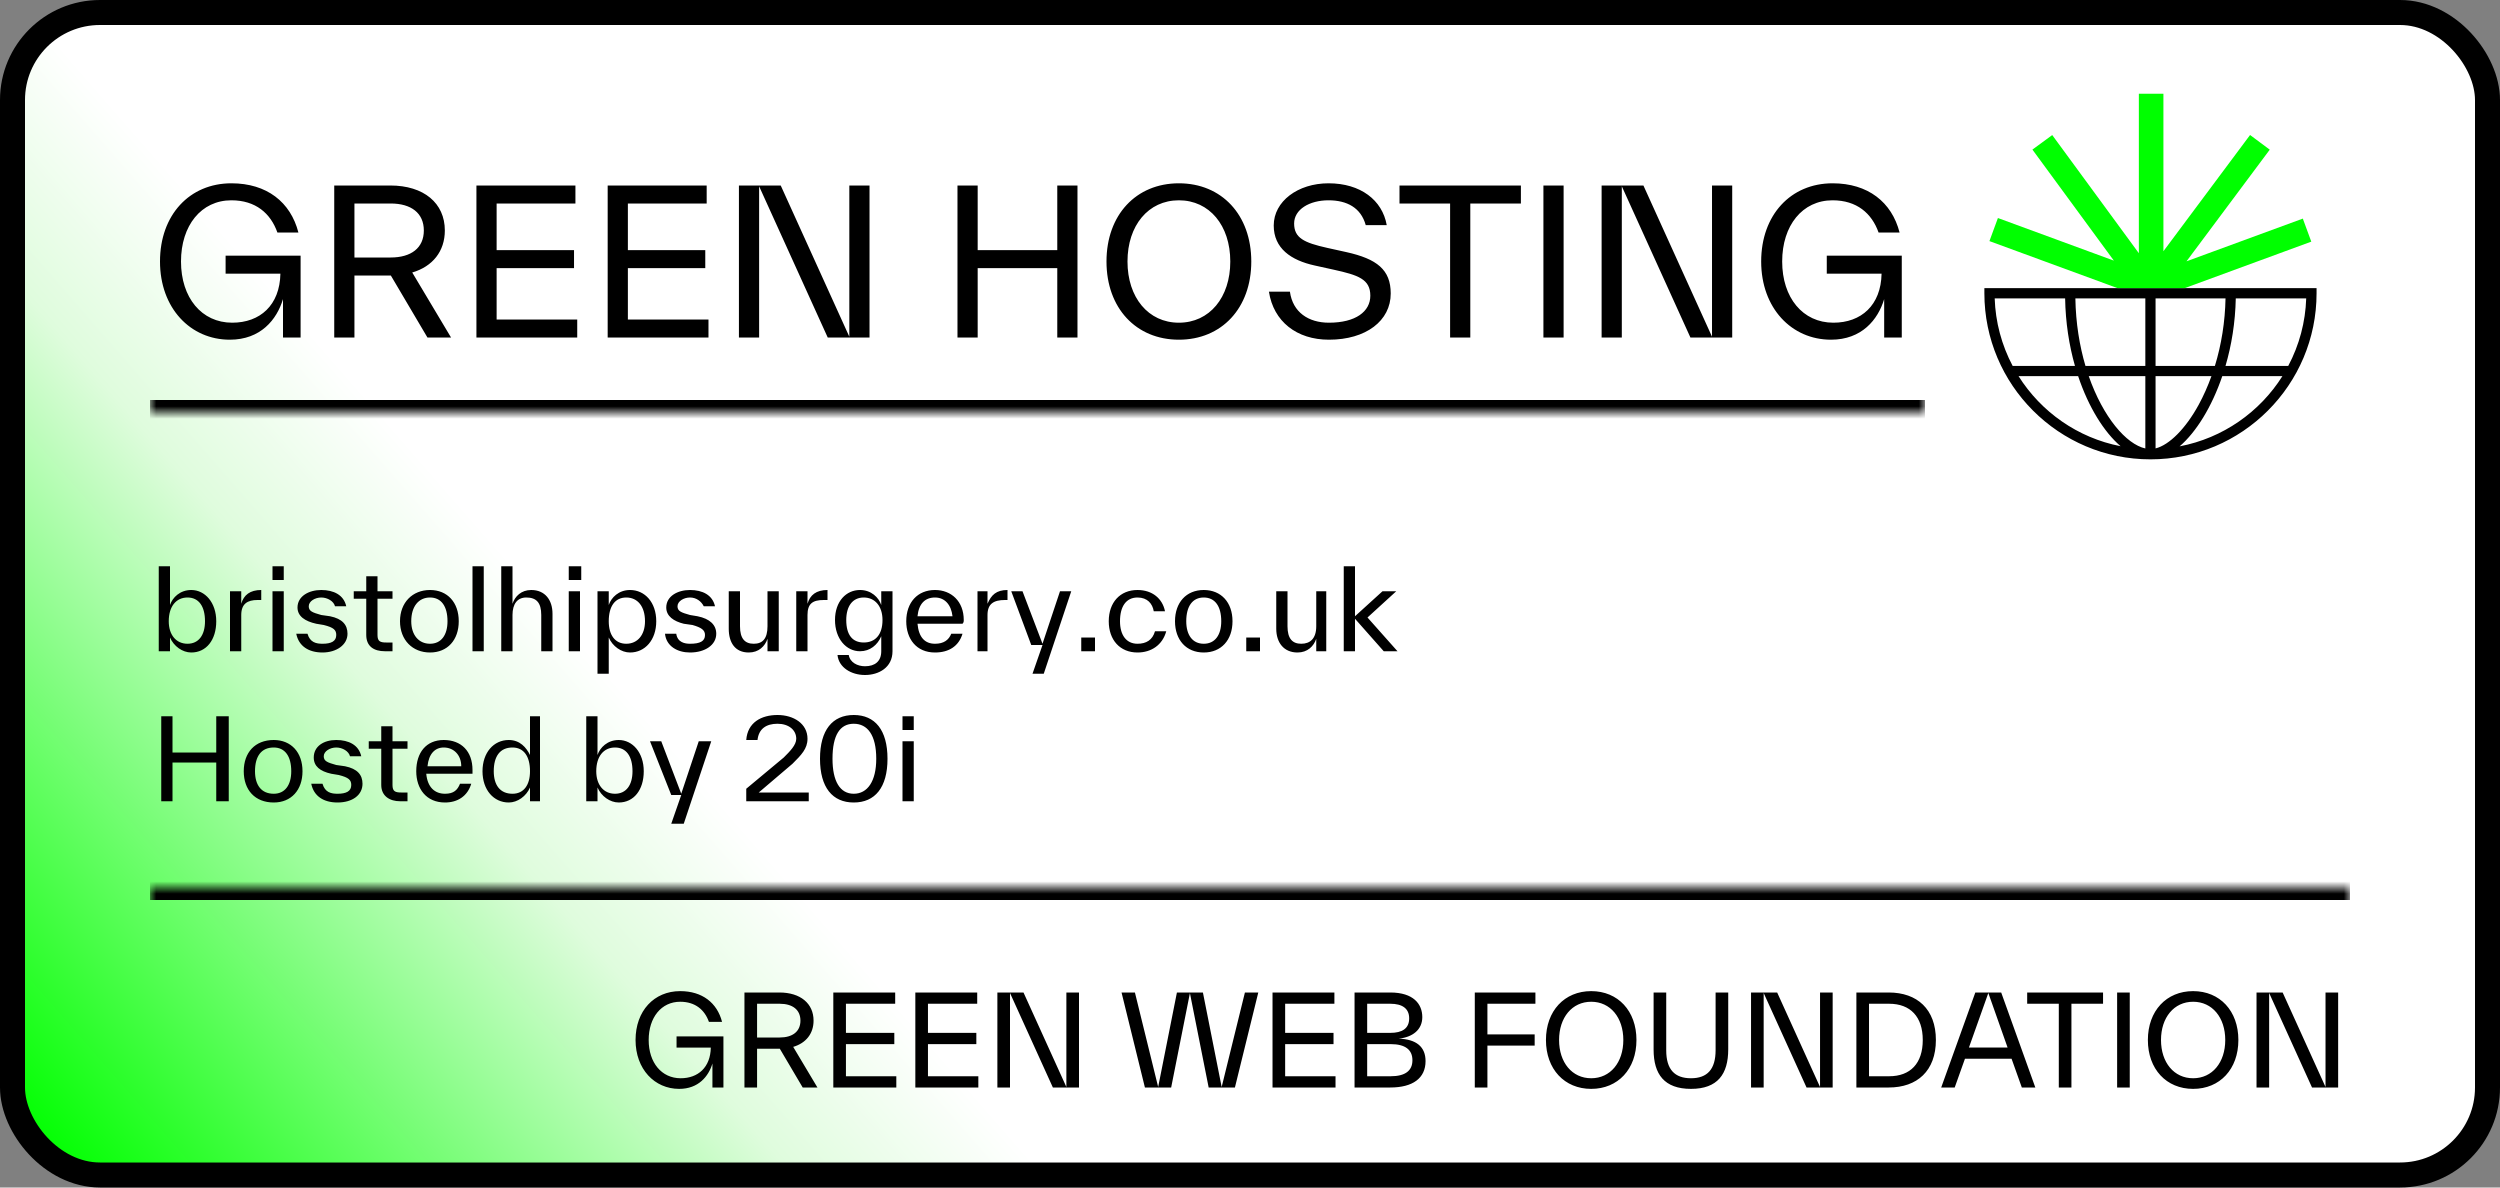
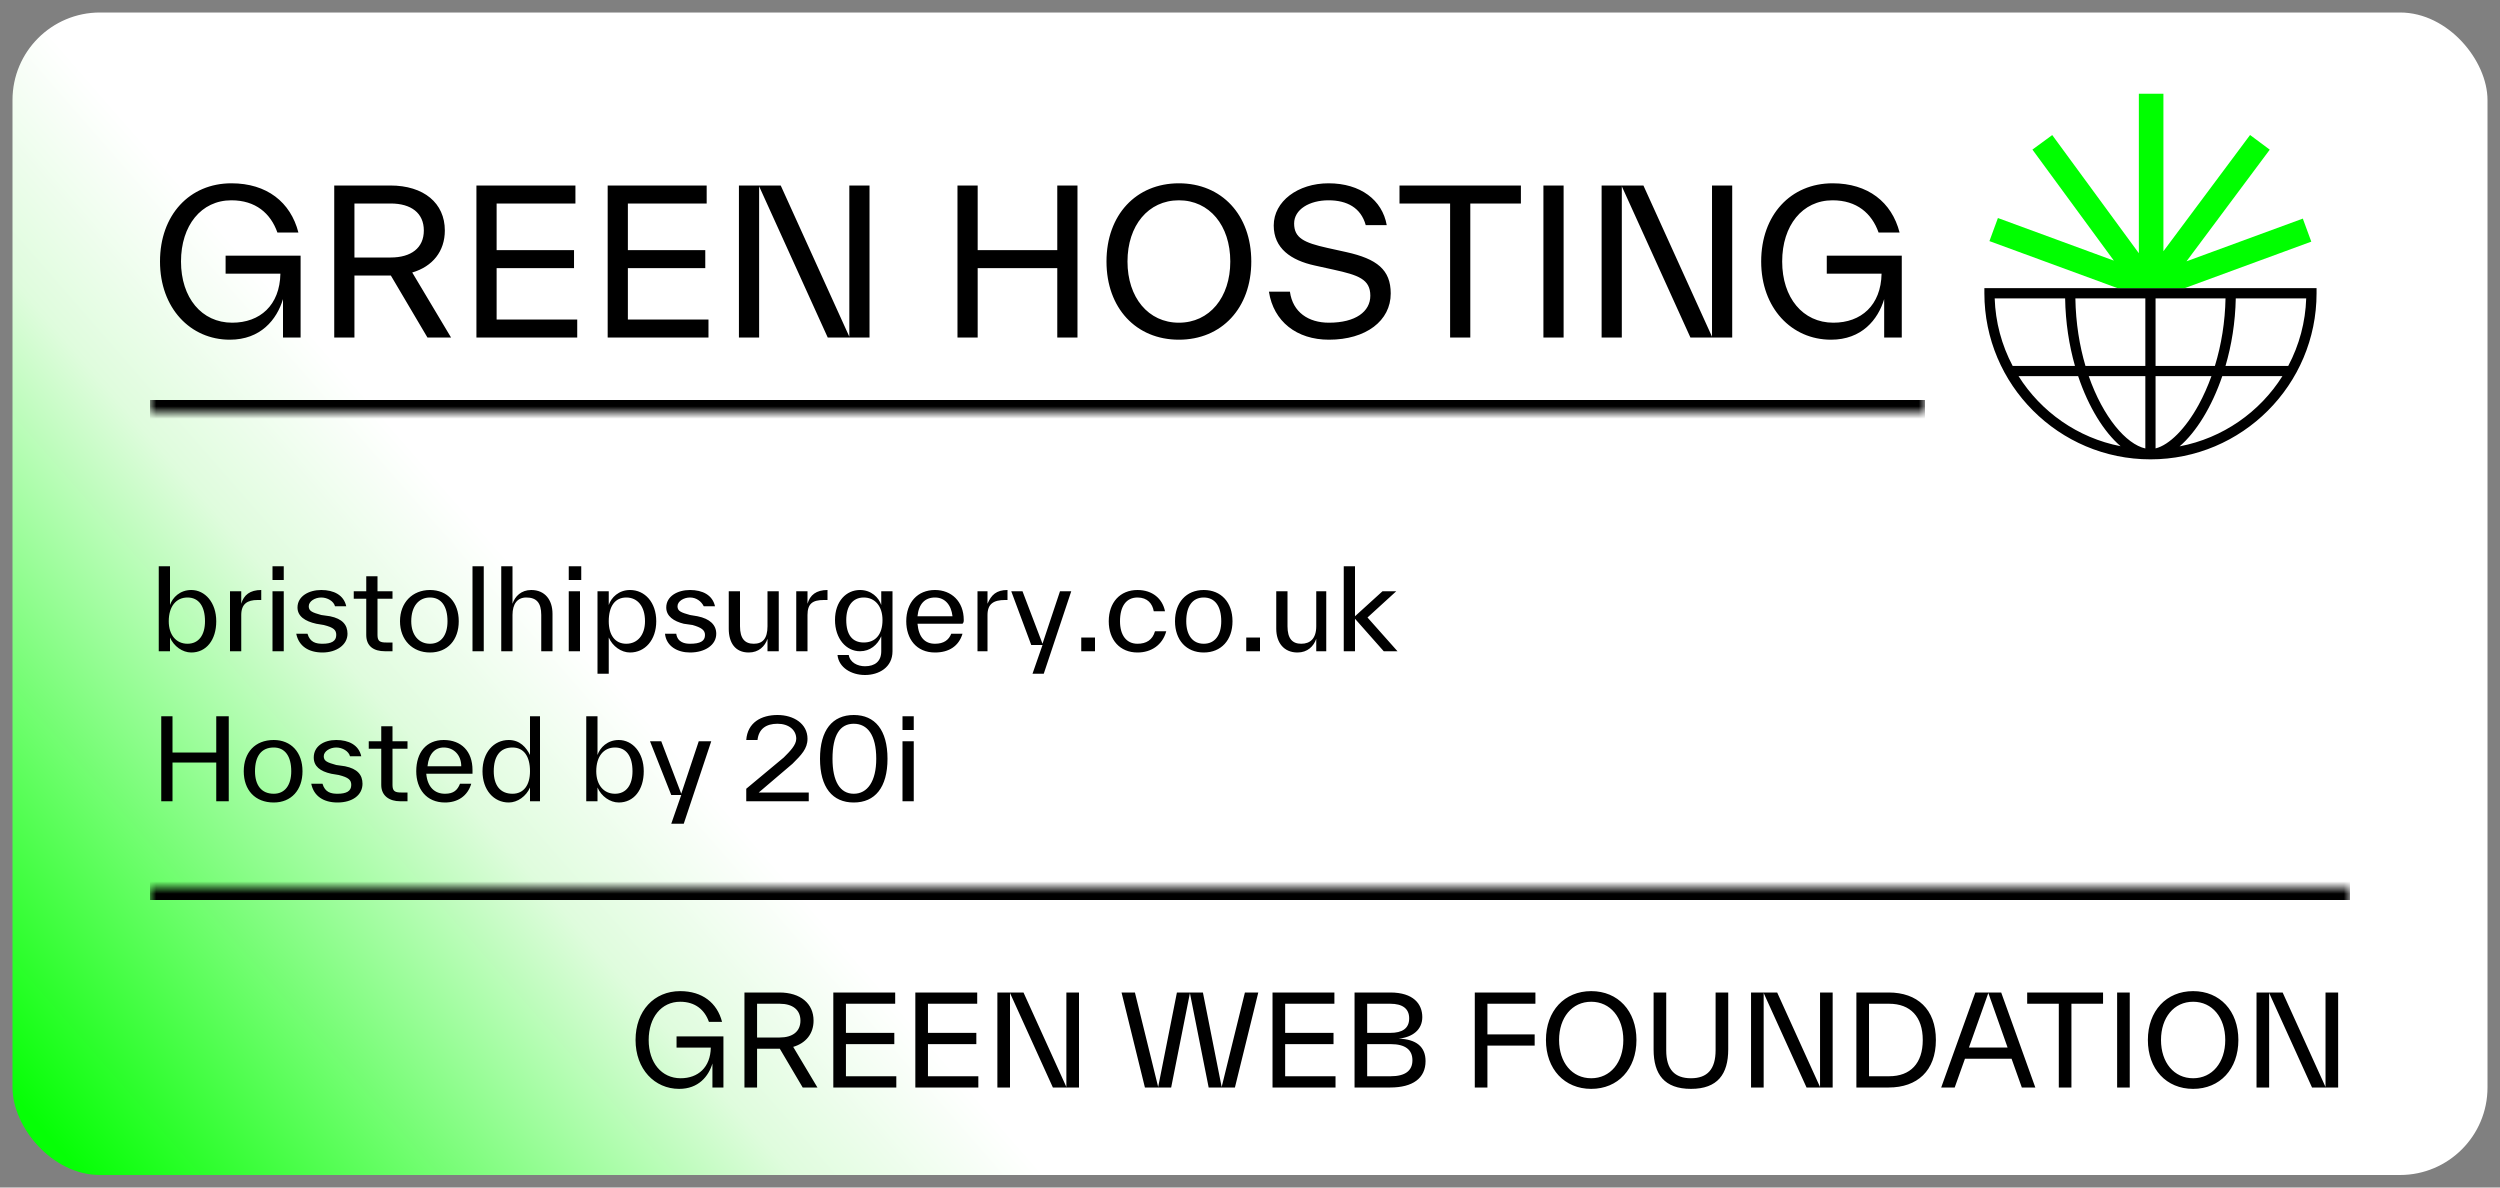
<svg xmlns="http://www.w3.org/2000/svg" width="200" height="95" viewBox="0 0 200 95" fill="none">
  <rect x="0" y="0" width="200" height="95" fill="#808080" stroke="none" />
  <rect x="1" y="1" width="198" height="93" rx="7" fill="url(#paint0_linear_1_62)" />
-   <rect x="1" y="1" width="198" height="93" rx="7" stroke="black" stroke-width="2" />
  <mask id="path-2-inside-1_1_62" fill="white">
    <path d="M12 6H154V33H12V6Z" />
  </mask>
  <path d="M154 32H12V34H154V32Z" fill="black" mask="url(#path-2-inside-1_1_62)" />
  <path d="M18.048 21.896V20.456H24.048V27H22.64V23.928C22.144 25.576 20.848 27.176 18.384 27.176C15.232 27.176 12.8 24.648 12.8 20.92C12.8 17.192 15.168 14.664 18.512 14.664C21.344 14.664 23.248 16.168 23.872 18.6H22.192C21.648 17.064 20.448 16.024 18.512 16.024C16.096 16.024 14.48 18.04 14.48 20.92C14.48 23.816 16.128 25.816 18.576 25.816C20.8 25.816 22.384 24.424 22.432 21.896H18.048ZM32.979 21.8L36.083 27H34.195L31.267 22.04H31.219H28.355V27H26.739V14.84H31.219C33.907 14.84 35.587 16.248 35.587 18.44C35.587 20.104 34.611 21.32 32.979 21.8ZM31.251 16.28H28.355V20.6H31.251C32.899 20.6 33.907 19.832 33.907 18.44C33.907 17.048 32.899 16.28 31.251 16.28ZM39.73 21.448V25.56H46.178V27H38.114V14.84H46.034V16.28H39.73V20.008H45.922V21.448H39.73ZM50.23 21.448V25.56H56.678V27H48.614V14.84H56.534V16.28H50.23V20.008H56.422V21.448H50.23ZM67.946 26.936V14.84H69.562V27H66.218L60.73 14.904V27H59.114V14.84H62.458L67.946 26.936ZM84.582 20.008V14.84H86.198V27H84.582V21.448H78.214V27H76.598V14.84H78.214V20.008H84.582ZM94.311 27.176C90.887 27.176 88.519 24.648 88.519 20.92C88.519 17.192 90.887 14.664 94.311 14.664C97.735 14.664 100.103 17.192 100.103 20.92C100.103 24.648 97.735 27.176 94.311 27.176ZM94.311 25.816C96.759 25.816 98.423 23.8 98.423 20.92C98.423 18.04 96.759 16.024 94.311 16.024C91.863 16.024 90.199 18.04 90.199 20.92C90.199 23.8 91.863 25.816 94.311 25.816ZM106.314 27.176C103.738 27.176 101.882 25.72 101.514 23.336H103.194C103.418 24.984 104.682 25.816 106.314 25.816C108.458 25.816 109.626 24.92 109.626 23.656C109.626 22.328 108.65 22.008 106.698 21.576L105.178 21.24C103.274 20.824 101.898 19.864 101.898 18.04C101.898 16.104 103.834 14.664 106.282 14.664C108.842 14.664 110.586 16.008 110.938 18.008H109.258C108.874 16.616 107.754 16.024 106.282 16.024C104.746 16.024 103.53 16.76 103.53 17.88C103.53 19.032 104.314 19.416 106.186 19.832L107.706 20.168C110.154 20.712 111.258 21.576 111.258 23.48C111.258 25.656 109.29 27.176 106.314 27.176ZM111.96 14.84H121.672V16.28H117.624V27H116.008V16.28H111.96V14.84ZM125.089 27H123.473V14.84H125.089V27ZM136.961 26.936V14.84H138.577V27H135.233L129.745 14.904V27H128.129V14.84H131.473L136.961 26.936ZM146.142 21.896V20.456H152.142V27H150.734V23.928C150.238 25.576 148.942 27.176 146.478 27.176C143.326 27.176 140.894 24.648 140.894 20.92C140.894 17.192 143.262 14.664 146.606 14.664C149.438 14.664 151.342 16.168 151.966 18.6H150.286C149.742 17.064 148.542 16.024 146.606 16.024C144.19 16.024 142.574 18.04 142.574 20.92C142.574 23.816 144.222 25.816 146.67 25.816C148.894 25.816 150.478 24.424 150.526 21.896H146.142Z" fill="black" />
  <path d="M159.208 23.285V23.683C159.208 30.788 164.988 36.565 172.09 36.565C179.193 36.565 184.973 30.785 184.973 23.683V23.285H159.208Z" fill="white" />
  <path d="M158.75 23.05V23.46C158.75 30.788 164.71 36.748 172.037 36.748C179.365 36.748 185.325 30.788 185.325 23.46V23.05H158.75ZM171.627 30.093V35.877C170.1 35.538 168.247 33.377 167.1 30.093H171.627ZM166.837 29.273C166.365 27.675 166.062 25.852 166.03 23.87H171.627V29.273H166.837ZM172.445 35.873V30.093H176.915C176.625 30.895 176.285 31.663 175.895 32.38C174.852 34.292 173.542 35.6 172.445 35.873ZM172.445 29.273V23.87H178.042C178.007 25.73 177.715 27.57 177.192 29.273H172.445ZM165.21 23.87C165.242 25.805 165.53 27.635 165.997 29.273H161.012C160.128 27.605 159.637 25.757 159.575 23.87H165.212H165.21ZM161.485 30.093H166.252C167.085 32.585 168.325 34.565 169.647 35.697C166.217 35.03 163.287 32.953 161.485 30.093ZM174.37 35.708C175.69 34.57 176.935 32.572 177.782 30.093H182.592C180.78 32.968 177.825 35.05 174.372 35.708H174.37ZM183.062 29.273H178.04C178.525 27.62 178.825 25.785 178.862 23.87H184.497C184.437 25.757 183.945 27.605 183.06 29.273H183.062Z" fill="black" />
  <path d="M174.778 23.05L184.903 19.332L184.225 17.488L174.92 20.905L181.58 11.973L180.005 10.8L173.073 20.098V7.5H171.108V20.258L164.178 10.805L162.593 11.967L169.108 20.85L159.833 17.442L159.155 19.288L169.4 23.05H174.778Z" fill="#00FF00" />
  <path fill="black" d="M15.3 47.2C14.4 47.2 13.8 47.8 13.6 48.4L13.6 45.3L12.7 45.3L12.7 52.1L13.6 52.1L13.6 51.0C13.9 51.7 14.6 52.2 15.3 52.2C16.5 52.2 17.3 51.2 17.3 49.7C17.3 48.2 16.4 47.2 15.3 47.2ZM15.0 51.5C14.1 51.5 13.5 50.8 13.5 49.7C13.5 48.5 14.1 47.8 15.0 47.8C15.9 47.8 16.4 48.5 16.4 49.7C16.4 50.8 15.9 51.5 15.0 51.5ZM19.3 47.3L18.4 47.3L18.4 52.1L19.3 52.1L19.3 49.2C19.3 48.3 19.8 48.0 20.6 48.0L20.9 48.0L20.9 47.2C20.0 47.2 19.5 47.6 19.3 48.3ZM22.7 46.4L22.7 45.3L21.8 45.3L21.8 46.4ZM22.7 52.1L22.7 47.3L21.8 47.3L21.8 52.1ZM25.8 52.2C26.9 52.2 27.8 51.6 27.8 50.7C27.8 50.0 27.4 49.5 26.4 49.3L25.7 49.2C25.0 49.0 24.7 48.9 24.7 48.5C24.7 48.1 25.2 47.8 25.7 47.8C26.2 47.8 26.7 48.1 26.8 48.5L27.7 48.5C27.5 47.6 26.7 47.2 25.7 47.2C24.7 47.2 23.8 47.7 23.8 48.6C23.8 49.3 24.4 49.7 25.3 49.9L25.9 50.0C26.7 50.2 26.9 50.4 26.9 50.8C26.9 51.3 26.5 51.5 25.8 51.5C25.3 51.5 24.8 51.4 24.6 50.7L23.7 50.7C23.9 51.7 24.7 52.2 25.8 52.2ZM30.9 51.4C30.4 51.4 30.2 51.3 30.2 50.8L30.2 50.8L30.2 47.9L31.4 47.9L31.4 47.3L30.2 47.3L30.2 46.1L29.3 46.1L29.3 47.3L28.3 47.3L28.3 47.9L29.3 47.9L29.3 50.8L29.3 50.8C29.3 51.7 29.9 52.1 30.8 52.1L31.4 52.1L31.4 51.4ZM34.4 52.2C35.8 52.2 36.7 51.2 36.7 49.7C36.7 48.2 35.8 47.2 34.4 47.2C33.0 47.2 32.0 48.2 32.0 49.7C32.0 51.2 33.0 52.2 34.4 52.2ZM34.4 51.5C33.5 51.5 32.9 50.8 32.9 49.7C32.9 48.5 33.5 47.8 34.4 47.8C35.3 47.8 35.8 48.5 35.8 49.7C35.8 50.8 35.3 51.5 34.4 51.5ZM38.7 52.1L38.7 45.3L37.8 45.3L37.8 52.1ZM42.5 47.2C41.7 47.2 41.2 47.7 41.0 48.3L41.0 45.3L40.1 45.3L40.1 52.1L41.0 52.1L41.0 49.2C41.0 48.3 41.4 47.8 42.1 47.8C42.9 47.8 43.3 48.2 43.3 49.2L43.3 49.2L43.3 52.1L44.2 52.1L44.2 49.1L44.2 49.1C44.2 48.0 43.6 47.2 42.5 47.2ZM46.5 46.4L46.5 45.3L45.5 45.3L45.5 46.4ZM46.4 52.1L46.4 47.3L45.5 47.3L45.5 52.1ZM50.4 47.2C49.5 47.2 48.9 47.8 48.7 48.4L48.7 47.3L47.8 47.3L47.8 53.9L48.7 53.9L48.7 51.0C49.0 51.7 49.7 52.2 50.4 52.2C51.6 52.2 52.5 51.2 52.5 49.7C52.5 48.2 51.6 47.2 50.4 47.2ZM50.1 51.5C49.2 51.5 48.7 50.8 48.7 49.7C48.7 48.5 49.2 47.8 50.1 47.8C51.0 47.8 51.6 48.5 51.6 49.7C51.6 50.8 51.0 51.5 50.1 51.5ZM55.2 52.2C56.4 52.2 57.3 51.6 57.3 50.7C57.3 50.0 56.8 49.5 55.8 49.3L55.2 49.2C54.5 49.0 54.2 48.9 54.2 48.5C54.2 48.1 54.7 47.8 55.2 47.8C55.7 47.8 56.1 48.1 56.3 48.5L57.2 48.5C57.0 47.6 56.2 47.2 55.2 47.2C54.2 47.2 53.3 47.7 53.3 48.6C53.3 49.3 53.9 49.7 54.7 49.9L55.4 50.0C56.1 50.2 56.4 50.4 56.4 50.8C56.4 51.3 56.0 51.5 55.2 51.5C54.8 51.5 54.2 51.4 54.1 50.7L53.2 50.7C53.3 51.7 54.2 52.2 55.2 52.2ZM61.4 50.1C61.4 51.1 61.0 51.5 60.3 51.5C59.6 51.5 59.2 51.1 59.2 50.1L59.2 50.1L59.2 47.3L58.3 47.3L58.3 50.3L58.3 50.3C58.3 51.4 58.8 52.2 59.9 52.2C60.7 52.2 61.2 51.7 61.4 51.1L61.4 52.1L62.3 52.1L62.3 47.3L61.4 47.3ZM64.6 47.3L63.7 47.3L63.7 52.1L64.6 52.1L64.6 49.2C64.6 48.3 65.0 48.0 65.9 48.0L66.2 48.0L66.2 47.2C65.3 47.2 64.8 47.6 64.6 48.3ZM70.5 48.4C70.3 47.8 69.7 47.2 68.8 47.2C67.7 47.2 66.8 48.1 66.8 49.6C66.8 51.1 67.7 52.1 68.8 52.1C69.6 52.1 70.2 51.6 70.5 50.9L70.5 52.1C70.5 52.9 70.0 53.3 69.2 53.3C68.6 53.3 68.0 53.0 67.9 52.4L67.0 52.4C67.1 53.4 68.1 54.0 69.2 54.0C70.3 54.0 71.4 53.4 71.4 52.1L71.4 47.3L70.5 47.3ZM69.1 51.4C68.2 51.4 67.7 50.8 67.7 49.6C67.7 48.5 68.2 47.8 69.1 47.8C70.0 47.8 70.6 48.5 70.6 49.6C70.6 50.8 70.0 51.4 69.1 51.4ZM77.1 49.6C77.1 48.1 76.1 47.2 74.8 47.2C73.4 47.2 72.5 48.2 72.5 49.7C72.5 51.1 73.3 52.2 74.8 52.2C75.9 52.2 76.7 51.7 77.0 50.7L76.1 50.7C75.9 51.2 75.5 51.5 74.8 51.5C74.0 51.5 73.5 51.0 73.4 49.9L77.0 49.9C77.1 49.8 77.1 49.7 77.1 49.6ZM74.8 47.8C75.6 47.8 76.1 48.4 76.2 49.3L73.4 49.3C73.5 48.3 74.0 47.8 74.8 47.8ZM79.0 47.3L78.2 47.3L78.2 52.1L79.0 52.1L79.0 49.2C79.0 48.3 79.5 48.0 80.4 48.0L80.6 48.0L80.6 47.2C79.7 47.2 79.3 47.6 79.0 48.3ZM83.4 51.5L81.8 47.3L80.9 47.3L82.5 51.6L83.4 51.6L82.6 53.9L83.5 53.9L85.7 47.3L84.8 47.3ZM87.6 52.1L87.6 51.0L86.5 51.0L86.5 52.1ZM91.0 52.2C92.1 52.2 93.0 51.6 93.3 50.5L92.4 50.5C92.2 51.2 91.7 51.5 91.0 51.5C90.1 51.5 89.6 50.8 89.6 49.7C89.6 48.5 90.1 47.8 91.0 47.8C91.8 47.8 92.2 48.3 92.3 48.9L93.2 48.9C93.0 47.9 92.2 47.2 91.0 47.2C89.6 47.2 88.7 48.2 88.7 49.7C88.7 51.2 89.6 52.2 91.0 52.2ZM96.3 52.2C97.7 52.2 98.6 51.2 98.6 49.7C98.6 48.2 97.7 47.2 96.3 47.2C94.9 47.2 94.0 48.2 94.0 49.7C94.0 51.2 94.9 52.2 96.3 52.2ZM96.3 51.5C95.4 51.5 94.9 50.8 94.9 49.7C94.9 48.5 95.4 47.8 96.3 47.8C97.2 47.8 97.7 48.5 97.7 49.7C97.7 50.8 97.2 51.5 96.3 51.5ZM100.8 52.1L100.8 51.0L99.7 51.0L99.7 52.1ZM105.3 50.1C105.3 51.1 104.8 51.5 104.1 51.5C103.4 51.5 103.0 51.1 103.0 50.1L103.0 50.1L103.0 47.3L102.1 47.3L102.1 50.3L102.1 50.3C102.1 51.4 102.7 52.2 103.8 52.2C104.6 52.2 105.1 51.7 105.3 51.1L105.3 52.1L106.1 52.1L106.1 47.3L105.3 47.3ZM109.4 49.4L111.7 47.3L110.6 47.3L108.4 49.3L108.4 45.3L107.5 45.3L107.5 52.1L108.4 52.1L108.4 49.5L110.7 52.1L111.8 52.1Z " />
  <path fill="black" d="M17.3 60.2L13.8 60.2L13.8 57.3L12.9 57.3L12.9 64.1L13.8 64.1L13.8 61.0L17.3 61.0L17.3 64.1L18.3 64.1L18.3 57.3L17.3 57.3ZM21.9 64.2C23.3 64.2 24.2 63.2 24.2 61.7C24.2 60.2 23.3 59.2 21.9 59.2C20.4 59.2 19.5 60.2 19.5 61.7C19.5 63.2 20.4 64.2 21.9 64.2ZM21.9 63.5C20.9 63.5 20.4 62.8 20.4 61.7C20.4 60.5 20.9 59.8 21.9 59.8C22.8 59.8 23.3 60.5 23.3 61.7C23.3 62.8 22.8 63.5 21.9 63.5ZM27.0 64.2C28.2 64.2 29.0 63.6 29.0 62.7C29.0 62.0 28.6 61.5 27.6 61.3L26.9 61.2C26.2 61.0 25.9 60.9 25.9 60.5C25.9 60.1 26.4 59.8 26.9 59.8C27.4 59.8 27.9 60.1 28.0 60.5L28.9 60.5C28.7 59.6 27.9 59.2 26.9 59.2C25.9 59.2 25.1 59.7 25.1 60.6C25.1 61.3 25.6 61.7 26.5 61.9L27.1 62.0C27.9 62.2 28.1 62.4 28.1 62.8C28.1 63.3 27.7 63.5 27.0 63.5C26.5 63.5 26.0 63.4 25.8 62.7L24.9 62.7C25.1 63.7 25.9 64.2 27.0 64.2ZM32.1 63.4C31.6 63.4 31.4 63.3 31.4 62.8L31.4 62.8L31.4 59.9L32.6 59.9L32.6 59.3L31.4 59.3L31.4 58.1L30.5 58.1L30.5 59.3L29.5 59.3L29.5 59.9L30.5 59.9L30.5 62.8L30.5 62.8C30.5 63.7 31.2 64.1 32.0 64.1L32.6 64.1L32.6 63.4ZM37.8 61.6C37.8 60.1 36.9 59.2 35.5 59.2C34.1 59.2 33.3 60.2 33.3 61.7C33.3 63.1 34.1 64.2 35.6 64.2C36.6 64.2 37.4 63.7 37.7 62.7L36.8 62.7C36.6 63.2 36.3 63.5 35.6 63.5C34.8 63.5 34.2 63.0 34.1 61.9L37.8 61.9C37.8 61.8 37.8 61.7 37.8 61.6ZM35.5 59.8C36.3 59.8 36.9 60.4 36.9 61.3L34.2 61.3C34.3 60.3 34.8 59.8 35.5 59.8ZM42.4 60.4C42.1 59.8 41.6 59.2 40.7 59.2C39.5 59.2 38.6 60.2 38.6 61.7C38.6 63.2 39.5 64.2 40.7 64.2C41.4 64.2 42.1 63.7 42.4 63.0L42.4 64.1L43.2 64.1L43.2 57.3L42.4 57.3ZM41.0 63.5C40.0 63.5 39.5 62.8 39.5 61.7C39.5 60.5 40.0 59.8 41.0 59.8C41.9 59.8 42.4 60.5 42.4 61.7C42.4 62.8 41.9 63.5 41.0 63.5Z M49.5 59.2C48.6 59.2 48.0 59.8 47.8 60.4L47.8 57.3L46.9 57.3L46.9 64.1L47.8 64.1L47.8 63.0C48.1 63.7 48.8 64.2 49.5 64.2C50.7 64.2 51.5 63.2 51.5 61.7C51.5 60.2 50.6 59.2 49.5 59.2ZM49.2 63.5C48.3 63.5 47.7 62.8 47.7 61.7C47.7 60.5 48.3 59.8 49.2 59.8C50.1 59.8 50.6 60.5 50.6 61.7C50.6 62.8 50.1 63.5 49.2 63.5ZM54.5 63.5L52.9 59.3L52.0 59.3L53.7 63.6L54.5 63.6L53.7 65.9L54.7 65.9L56.9 59.3L55.9 59.3Z M63.4 61.1C64.1 60.4 64.6 59.9 64.6 59.1C64.6 57.9 63.5 57.2 62.2 57.2C60.9 57.2 59.8 57.8 59.7 59.2L60.6 59.2C60.7 58.3 61.3 57.9 62.2 57.9C63.1 57.9 63.7 58.4 63.7 59.1C63.7 59.6 63.2 60.1 62.7 60.6L59.7 63.1L59.7 64.1L64.7 64.1L64.7 63.4L60.7 63.4ZM68.3 64.2C70.0 64.2 71.0 63.0 71.0 60.7C71.0 58.4 70.0 57.2 68.3 57.2C66.6 57.2 65.6 58.4 65.6 60.7C65.6 63.0 66.6 64.2 68.3 64.2ZM68.3 63.5C67.2 63.5 66.6 62.5 66.6 60.7C66.6 58.8 67.2 57.9 68.3 57.9C69.4 57.9 70.1 58.8 70.1 60.7C70.1 62.5 69.4 63.5 68.3 63.5ZM73.1 58.4L73.1 57.3L72.2 57.3L72.2 58.4ZM73.1 64.1L73.1 59.3L72.2 59.3L72.2 64.1Z " />
  <mask id="path-10-inside-2_1_62" fill="white">
    <path d="M12 71H188V91H12V71Z" />
  </mask>
  <path d="M12 72H188V70H12V72Z" fill="black" mask="url(#path-10-inside-2_1_62)" />
  <path d="M54.124 83.81V82.91H57.874V87H56.994V85.08C56.684 86.11 55.874 87.11 54.334 87.11C52.364 87.11 50.844 85.53 50.844 83.2C50.844 80.87 52.324 79.29 54.414 79.29C56.184 79.29 57.374 80.23 57.764 81.75H56.714C56.374 80.79 55.624 80.14 54.414 80.14C52.904 80.14 51.894 81.4 51.894 83.2C51.894 85.01 52.924 86.26 54.454 86.26C55.844 86.26 56.834 85.39 56.864 83.81H54.124ZM63.456 83.75L65.395 87H64.216L62.386 83.9H62.355H60.566V87H59.556V79.4H62.355C64.035 79.4 65.085 80.28 65.085 81.65C65.085 82.69 64.475 83.45 63.456 83.75ZM62.376 80.3H60.566V83H62.376C63.406 83 64.035 82.52 64.035 81.65C64.035 80.78 63.406 80.3 62.376 80.3ZM67.675 83.53V86.1H71.705V87H66.665V79.4H71.615V80.3H67.675V82.63H71.545V83.53H67.675ZM74.237 83.53V86.1H78.267V87H73.227V79.4H78.177V80.3H74.237V82.63H78.107V83.53H74.237ZM85.31 86.96V79.4H86.32V87H84.23L80.8 79.44V87H79.79V79.4H81.88L85.31 86.96ZM97.733 86.96L99.593 79.4H100.663L98.793 87H96.693L95.193 79.45L93.693 87H91.593L89.723 79.4H90.793L92.653 86.96L94.153 79.4H96.233L97.733 86.96ZM102.812 83.53V86.1H106.842V87H101.802V79.4H106.752V80.3H102.812V82.63H106.682V83.53H102.812ZM111.894 83.09C113.304 83.14 114.044 83.74 114.044 84.89C114.044 86.26 113.014 87 111.224 87H108.364V79.4H111.224C113.074 79.4 113.784 80.32 113.784 81.37C113.784 82.37 113.014 82.98 111.894 83.09ZM112.734 81.47C112.734 80.67 112.174 80.3 111.224 80.3H109.374V82.63H111.224C112.174 82.63 112.734 82.28 112.734 81.47ZM109.374 86.1H111.254C112.424 86.1 112.994 85.65 112.994 84.82C112.994 83.98 112.424 83.53 111.254 83.53H109.374V86.1ZM122.833 79.4V80.3H118.993V82.75H122.773V83.65H118.993V87H117.983V79.4H122.833ZM127.296 87.11C125.156 87.11 123.676 85.53 123.676 83.2C123.676 80.87 125.156 79.29 127.296 79.29C129.436 79.29 130.916 80.87 130.916 83.2C130.916 85.53 129.436 87.11 127.296 87.11ZM127.296 86.26C128.826 86.26 129.866 85 129.866 83.2C129.866 81.4 128.826 80.14 127.296 80.14C125.766 80.14 124.726 81.4 124.726 83.2C124.726 85 125.766 86.26 127.296 86.26ZM135.278 87.11C133.148 87.11 132.288 85.94 132.288 83.97V83.95V79.4H133.298V84.01V84.03C133.298 85.55 133.968 86.26 135.278 86.26C136.588 86.26 137.248 85.54 137.248 84.01V79.4H138.258V83.95C138.258 85.93 137.408 87.11 135.278 87.11ZM145.603 86.96V79.4H146.613V87H144.523L141.093 79.44V87H140.083V79.4H142.173L145.603 86.96ZM148.511 79.4H151.101C153.371 79.4 154.871 80.73 154.871 83.2C154.871 85.67 153.371 87 151.101 87H148.511V79.4ZM149.521 86.1H151.131C152.831 86.1 153.821 85.07 153.821 83.2C153.821 81.34 152.831 80.3 151.131 80.3H149.521V86.1ZM162.826 87H161.746L160.926 84.7H157.196L156.376 87H155.296L158.026 79.4H160.096L162.826 87ZM159.066 79.44L157.516 83.8H160.606L159.066 79.44ZM162.174 79.4H168.244V80.3H165.714V87H164.704V80.3H162.174V79.4ZM170.38 87H169.37V79.4H170.38V87ZM175.45 87.11C173.31 87.11 171.83 85.53 171.83 83.2C171.83 80.87 173.31 79.29 175.45 79.29C177.59 79.29 179.07 80.87 179.07 83.2C179.07 85.53 177.59 87.11 175.45 87.11ZM175.45 86.26C176.98 86.26 178.02 85 178.02 83.2C178.02 81.4 176.98 80.14 175.45 80.14C173.92 80.14 172.88 81.4 172.88 83.2C172.88 85 173.92 86.26 175.45 86.26ZM186.042 86.96V79.4H187.052V87H184.962L181.532 79.44V87H180.522V79.4H182.612L186.042 86.96Z" fill="black" />
  <defs>
    <linearGradient id="paint0_linear_1_62" x1="3.5" y1="90.5" x2="74" y2="29" gradientUnits="userSpaceOnUse">
      <stop stop-color="#06FF06" />
      <stop offset="0.459" stop-color="#DFFCDD" />
      <stop offset="0.621" stop-color="white" />
    </linearGradient>
  </defs>
</svg>